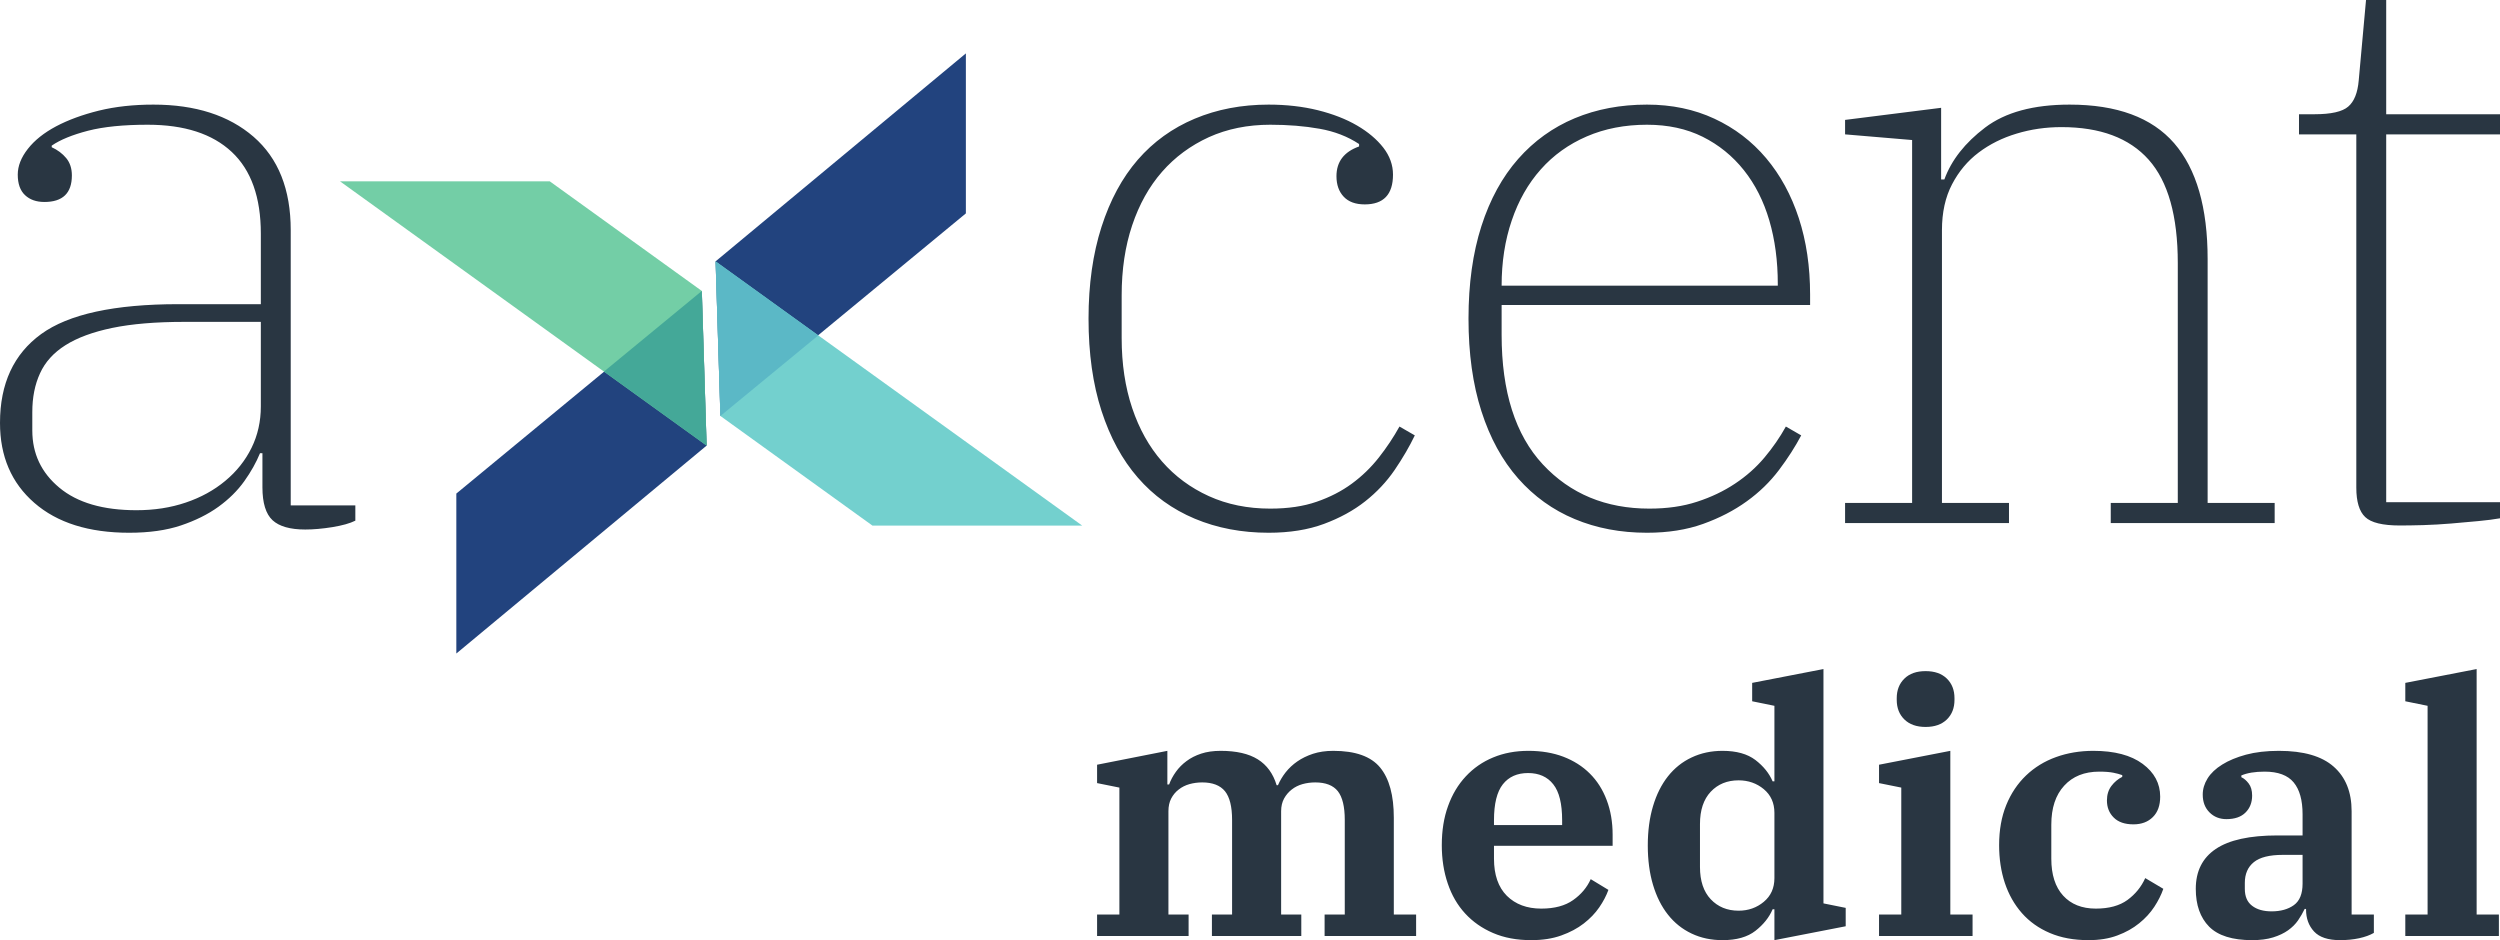
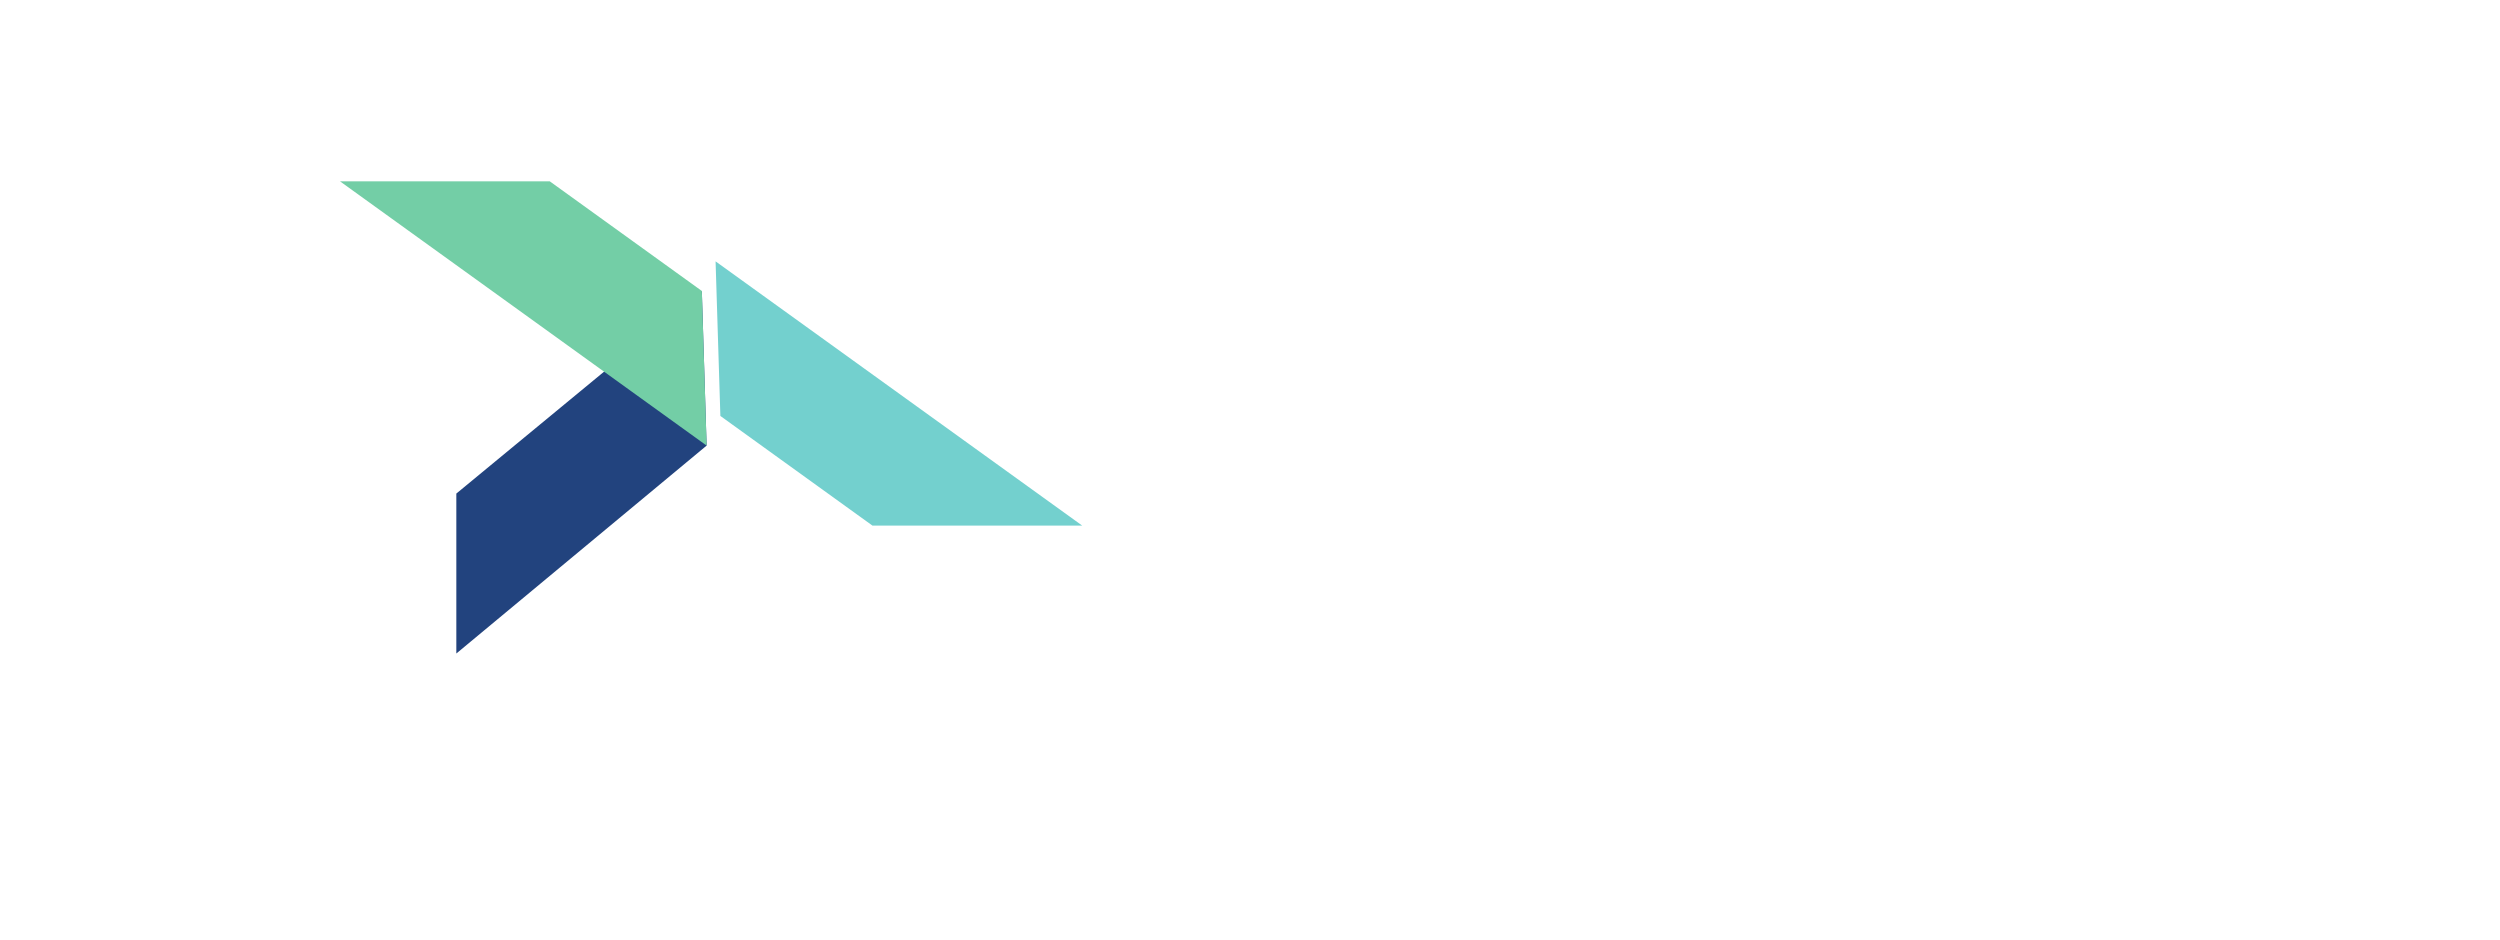
<svg xmlns="http://www.w3.org/2000/svg" width="201.91pt" height="75.93pt" viewBox="0 0 201.91 75.93" version="1.1">
  <defs>
    <clipPath id="clip1">
-       <path d="M 0 0 L 201.91 0 L 201.91 44 L 0 44 Z M 0 0 " />
-     </clipPath>
+       </clipPath>
    <clipPath id="clip2">
-       <path d="M 88 54 L 201.91 54 L 201.91 75.93 L 88 75.93 Z M 88 54 " />
-     </clipPath>
+       </clipPath>
  </defs>
  <g id="surface1">
    <g clip-path="url(#clip1)" clip-rule="nonzero">
      <path style=" stroke:none;fill-rule:nonzero;fill:rgb(16.026%,21.303%,25.859%);fill-opacity:1;" d="M 195.719 42.41 C 196.457 42.387 197.207 42.344 197.969 42.281 C 198.73 42.215 199.457 42.148 200.152 42.086 C 200.848 42.02 201.438 41.945 201.914 41.859 L 201.914 40.559 L 192.719 40.559 L 192.719 10.852 L 201.914 10.852 L 201.914 9.227 L 192.719 9.227 L 192.719 -0.004 L 191.09 -0.004 L 190.5 6.496 C 190.414 7.496 190.133 8.199 189.652 8.609 C 189.176 9.023 188.262 9.227 186.914 9.227 L 185.676 9.227 L 185.676 10.852 L 190.305 10.852 L 190.305 39.383 C 190.305 40.512 190.543 41.305 191.023 41.758 C 191.5 42.215 192.434 42.441 193.828 42.441 C 194.348 42.441 194.98 42.43 195.719 42.41 Z M 149.016 42.246 L 162.254 42.246 L 162.254 40.621 L 156.84 40.621 L 156.84 18.586 C 156.84 17.156 157.113 15.922 157.656 14.883 C 158.199 13.844 158.914 12.988 159.809 12.316 C 160.699 11.645 161.723 11.133 162.875 10.789 C 164.023 10.441 165.23 10.266 166.492 10.266 C 169.625 10.266 171.973 11.145 173.535 12.898 C 175.102 14.656 175.887 17.441 175.887 21.254 L 175.887 40.621 L 170.473 40.621 L 170.473 42.246 L 183.711 42.246 L 183.711 40.621 L 178.297 40.621 L 178.297 20.926 C 178.297 16.766 177.395 13.648 175.594 11.566 C 173.785 9.488 170.973 8.449 167.145 8.449 C 164.23 8.449 161.961 9.066 160.328 10.301 C 158.699 11.535 157.602 12.934 157.035 14.492 L 156.773 14.492 L 156.773 8.707 L 149.016 9.684 L 149.016 10.852 L 154.43 11.309 L 154.43 40.621 L 149.016 40.621 Z M 121.277 23.074 C 121.277 21.168 121.547 19.41 122.094 17.809 C 122.637 16.203 123.418 14.828 124.441 13.68 C 125.461 12.531 126.699 11.645 128.156 11.016 C 129.613 10.387 131.234 10.074 133.016 10.074 C 134.711 10.074 136.211 10.398 137.516 11.047 C 138.82 11.699 139.93 12.598 140.844 13.746 C 141.758 14.895 142.441 16.246 142.898 17.809 C 143.355 19.367 143.582 21.078 143.582 22.941 L 143.582 23.074 Z M 137.551 42.312 C 138.875 41.836 140.051 41.23 141.07 40.492 C 142.094 39.758 142.961 38.91 143.68 37.957 C 144.398 37.004 144.992 36.074 145.473 35.164 L 144.234 34.449 C 143.754 35.316 143.18 36.148 142.508 36.949 C 141.832 37.754 141.039 38.457 140.125 39.062 C 139.211 39.672 138.191 40.156 137.059 40.523 C 135.93 40.895 134.648 41.078 133.211 41.078 C 129.691 41.078 126.82 39.887 124.602 37.504 C 122.387 35.121 121.277 31.633 121.277 27.039 L 121.277 24.633 L 146.191 24.633 L 146.191 23.789 C 146.191 21.535 145.887 19.477 145.277 17.613 C 144.668 15.75 143.789 14.137 142.637 12.77 C 141.484 11.406 140.094 10.344 138.461 9.586 C 136.832 8.828 135.016 8.449 133.016 8.449 C 130.887 8.449 128.941 8.816 127.18 9.551 C 125.418 10.289 123.895 11.383 122.613 12.836 C 121.332 14.289 120.34 16.098 119.645 18.262 C 118.949 20.43 118.602 22.922 118.602 25.738 C 118.602 28.555 118.949 31.047 119.645 33.211 C 120.34 35.379 121.332 37.188 122.613 38.641 C 123.895 40.094 125.418 41.188 127.18 41.922 C 128.941 42.66 130.887 43.027 133.016 43.027 C 134.711 43.027 136.223 42.789 137.551 42.312 Z M 106.93 42.312 C 108.211 41.836 109.32 41.23 110.254 40.492 C 111.188 39.758 111.984 38.91 112.637 37.957 C 113.285 37.004 113.828 36.074 114.266 35.164 L 113.027 34.449 C 112.547 35.316 111.992 36.148 111.363 36.949 C 110.73 37.754 110.004 38.457 109.18 39.062 C 108.352 39.672 107.406 40.156 106.34 40.523 C 105.273 40.895 104.027 41.078 102.59 41.078 C 100.766 41.078 99.113 40.742 97.633 40.07 C 96.156 39.398 94.895 38.469 93.852 37.273 C 92.809 36.082 92.004 34.641 91.438 32.953 C 90.871 31.262 90.59 29.379 90.59 27.297 L 90.59 23.852 C 90.59 21.773 90.871 19.887 91.438 18.199 C 92.004 16.508 92.809 15.066 93.852 13.875 C 94.895 12.684 96.156 11.754 97.633 11.078 C 99.113 10.41 100.766 10.074 102.59 10.074 C 104.027 10.074 105.352 10.18 106.57 10.398 C 107.785 10.613 108.852 11.027 109.766 11.633 L 109.766 11.828 C 108.547 12.262 107.938 13.062 107.938 14.23 C 107.938 14.926 108.137 15.48 108.527 15.891 C 108.914 16.301 109.48 16.508 110.223 16.508 C 111.742 16.508 112.504 15.707 112.504 14.102 C 112.504 13.324 112.242 12.598 111.723 11.926 C 111.199 11.254 110.492 10.656 109.602 10.137 C 108.711 9.617 107.656 9.207 106.438 8.902 C 105.223 8.602 103.895 8.449 102.461 8.449 C 100.285 8.449 98.297 8.828 96.492 9.586 C 94.688 10.344 93.156 11.449 91.895 12.898 C 90.633 14.352 89.656 16.16 88.961 18.328 C 88.266 20.496 87.914 22.965 87.914 25.738 C 87.914 28.555 88.266 31.035 88.961 33.18 C 89.656 35.324 90.633 37.125 91.895 38.574 C 93.156 40.027 94.688 41.133 96.492 41.891 C 98.297 42.648 100.285 43.027 102.461 43.027 C 104.156 43.027 105.645 42.789 106.93 42.312 Z M 4.793 39.387 C 3.336 38.176 2.609 36.637 2.609 34.773 L 2.609 33.277 C 2.609 32.105 2.812 31.066 3.23 30.156 C 3.641 29.246 4.324 28.488 5.281 27.883 C 6.238 27.277 7.5 26.809 9.066 26.484 C 10.633 26.16 12.566 25.996 14.871 25.996 L 21.066 25.996 L 21.066 32.824 C 21.066 34.035 20.816 35.152 20.316 36.168 C 19.816 37.188 19.109 38.078 18.195 38.836 C 17.285 39.594 16.219 40.18 15 40.59 C 13.781 41.004 12.457 41.207 11.023 41.207 C 8.324 41.207 6.25 40.602 4.793 39.387 Z M 14.609 42.438 C 15.781 42.043 16.793 41.543 17.641 40.93 C 18.488 40.316 19.184 39.629 19.73 38.863 C 20.273 38.102 20.695 37.344 21 36.602 L 21.195 36.602 L 21.195 39.355 C 21.195 40.625 21.469 41.512 22.012 42.016 C 22.555 42.516 23.434 42.766 24.652 42.766 C 25.305 42.766 26.031 42.703 26.84 42.574 C 27.645 42.441 28.262 42.27 28.699 42.051 L 28.699 40.816 L 23.48 40.816 L 23.48 18.586 C 23.48 15.293 22.477 12.781 20.48 11.047 C 18.48 9.316 15.781 8.449 12.391 8.449 C 10.781 8.449 9.316 8.609 7.988 8.934 C 6.664 9.262 5.512 9.684 4.531 10.203 C 3.555 10.723 2.793 11.328 2.25 12.023 C 1.707 12.715 1.434 13.41 1.434 14.102 C 1.434 14.84 1.629 15.391 2.023 15.762 C 2.414 16.129 2.934 16.312 3.586 16.312 C 5.066 16.312 5.805 15.598 5.805 14.168 C 5.805 13.605 5.652 13.137 5.348 12.77 C 5.043 12.402 4.652 12.109 4.176 11.891 L 4.176 11.762 C 4.867 11.285 5.848 10.887 7.109 10.559 C 8.371 10.234 9.98 10.074 11.934 10.074 C 14.891 10.074 17.152 10.805 18.719 12.273 C 20.285 13.738 21.066 15.941 21.066 18.871 L 21.066 24.566 L 14.414 24.566 C 9.238 24.566 5.543 25.371 3.324 26.98 C 1.109 28.59 0 30.98 0 34.156 C 0 36.852 0.922 39.004 2.773 40.613 C 4.621 42.223 7.176 43.027 10.434 43.027 C 12.043 43.027 13.434 42.832 14.609 42.438 " />
    </g>
    <g clip-path="url(#clip2)" clip-rule="nonzero">
      <path style=" stroke:none;fill-rule:nonzero;fill:rgb(16.026%,21.303%,25.859%);fill-opacity:1;" d="M 194.262 75.594 L 201.82 75.594 L 201.82 73.859 L 200.023 73.859 L 200.023 54.035 L 194.262 55.152 L 194.262 56.637 L 196.062 57.004 L 196.062 73.859 L 194.262 73.859 Z M 181.891 73.156 C 181.496 72.859 181.301 72.402 181.301 71.785 L 181.301 71.309 C 181.301 70.582 181.543 70.023 182.031 69.629 C 182.516 69.238 183.293 69.043 184.363 69.043 L 185.965 69.043 L 185.965 71.367 C 185.965 72.188 185.73 72.766 185.262 73.102 C 184.793 73.438 184.195 73.605 183.465 73.605 C 182.809 73.605 182.281 73.457 181.891 73.156 Z M 183.59 75.707 C 184.066 75.559 184.469 75.367 184.797 75.133 C 185.125 74.898 185.391 74.633 185.598 74.336 C 185.805 74.035 185.98 73.727 186.133 73.41 L 186.246 73.41 L 186.246 73.465 C 186.246 74.176 186.461 74.762 186.891 75.23 C 187.32 75.695 188.023 75.93 188.996 75.93 C 189.539 75.93 190.051 75.879 190.527 75.777 C 191.008 75.672 191.406 75.527 191.723 75.344 L 191.723 73.859 L 189.926 73.859 L 189.926 65.516 C 189.926 63.965 189.441 62.766 188.477 61.918 C 187.516 61.066 186.039 60.641 184.055 60.641 C 183.039 60.641 182.156 60.746 181.398 60.949 C 180.641 61.156 179.996 61.422 179.473 61.75 C 178.949 62.074 178.555 62.449 178.293 62.867 C 178.031 63.289 177.902 63.723 177.902 64.172 C 177.902 64.77 178.082 65.246 178.449 65.613 C 178.812 65.977 179.27 66.156 179.812 66.156 C 180.484 66.156 181 65.98 181.355 65.625 C 181.711 65.273 181.891 64.812 181.891 64.254 C 181.891 63.844 181.797 63.516 181.609 63.273 C 181.422 63.031 181.227 62.863 181.02 62.77 L 181.02 62.629 C 181.488 62.426 182.113 62.32 182.902 62.32 C 183.988 62.32 184.77 62.613 185.246 63.191 C 185.727 63.77 185.965 64.629 185.965 65.766 L 185.965 67.473 L 183.941 67.473 C 181.691 67.473 180.031 67.84 178.953 68.566 C 177.875 69.293 177.34 70.367 177.34 71.785 C 177.34 73.094 177.699 74.109 178.418 74.84 C 179.141 75.566 180.297 75.93 181.891 75.93 C 182.547 75.93 183.113 75.855 183.59 75.707 Z M 171.008 75.551 C 171.684 75.301 172.27 74.973 172.766 74.57 C 173.262 74.172 173.668 73.727 173.988 73.242 C 174.305 72.758 174.551 72.273 174.719 71.785 L 173.258 70.918 C 172.938 71.629 172.461 72.215 171.824 72.684 C 171.188 73.148 170.336 73.383 169.266 73.383 C 168.145 73.383 167.262 73.031 166.625 72.332 C 165.988 71.633 165.672 70.637 165.672 69.352 L 165.672 66.605 C 165.672 65.262 166.016 64.211 166.711 63.457 C 167.402 62.699 168.348 62.32 169.547 62.32 C 170.016 62.32 170.391 62.352 170.672 62.406 C 170.953 62.461 171.195 62.527 171.402 62.602 L 171.402 62.742 C 171.066 62.91 170.773 63.152 170.531 63.469 C 170.289 63.789 170.164 64.18 170.164 64.645 C 170.164 65.207 170.348 65.668 170.715 66.031 C 171.078 66.395 171.609 66.578 172.301 66.578 C 172.957 66.578 173.48 66.383 173.875 65.988 C 174.27 65.598 174.465 65.047 174.465 64.34 C 174.465 63.273 173.992 62.391 173.047 61.691 C 172.102 60.992 170.773 60.641 169.07 60.641 C 167.984 60.641 166.977 60.809 166.051 61.145 C 165.121 61.48 164.316 61.977 163.633 62.629 C 162.949 63.285 162.414 64.082 162.031 65.023 C 161.648 65.969 161.457 67.043 161.457 68.258 C 161.457 69.359 161.609 70.375 161.918 71.309 C 162.23 72.242 162.688 73.055 163.297 73.746 C 163.906 74.438 164.66 74.973 165.559 75.355 C 166.457 75.738 167.496 75.93 168.676 75.93 C 169.559 75.93 170.336 75.805 171.008 75.551 Z M 151.758 75.594 L 159.312 75.594 L 159.312 73.859 L 157.516 73.859 L 157.516 60.641 L 151.758 61.762 L 151.758 63.246 L 153.555 63.609 L 153.555 73.859 L 151.758 73.859 Z M 157.234 58.109 C 157.645 57.707 157.852 57.18 157.852 56.527 L 157.852 56.387 C 157.852 55.734 157.645 55.207 157.234 54.805 C 156.82 54.402 156.25 54.203 155.52 54.203 C 154.789 54.203 154.219 54.402 153.809 54.805 C 153.395 55.207 153.188 55.734 153.188 56.387 L 153.188 56.527 C 153.188 57.18 153.395 57.707 153.809 58.109 C 154.219 58.508 154.789 58.711 155.52 58.711 C 156.25 58.711 156.82 58.508 157.234 58.109 Z M 138.164 72.625 C 137.586 72.012 137.297 71.141 137.297 70.023 L 137.297 66.551 C 137.297 65.43 137.586 64.562 138.164 63.945 C 138.746 63.328 139.496 63.023 140.414 63.023 C 141.199 63.023 141.879 63.262 142.449 63.734 C 143.023 64.211 143.309 64.852 143.309 65.652 L 143.309 70.918 C 143.309 71.723 143.023 72.359 142.449 72.836 C 141.879 73.312 141.199 73.551 140.414 73.551 C 139.496 73.551 138.746 73.242 138.164 72.625 Z M 141.777 75.176 C 142.422 74.672 142.887 74.09 143.164 73.438 L 143.309 73.438 L 143.309 75.93 L 149.066 74.809 L 149.066 73.324 L 147.27 72.961 L 147.27 54.035 L 141.512 55.152 L 141.512 56.637 L 143.309 57.004 L 143.309 63.105 L 143.164 63.105 C 142.887 62.453 142.422 61.879 141.777 61.383 C 141.133 60.891 140.246 60.641 139.121 60.641 C 138.203 60.641 137.371 60.82 136.621 61.176 C 135.871 61.527 135.234 62.039 134.711 62.699 C 134.188 63.363 133.785 64.164 133.504 65.109 C 133.223 66.051 133.082 67.109 133.082 68.285 C 133.082 69.461 133.223 70.523 133.504 71.465 C 133.785 72.406 134.188 73.211 134.711 73.871 C 135.234 74.535 135.871 75.043 136.621 75.398 C 137.371 75.754 138.203 75.93 139.121 75.93 C 140.246 75.93 141.133 75.68 141.777 75.176 Z M 120.66 66.242 C 120.66 64.918 120.898 63.949 121.375 63.344 C 121.855 62.738 122.531 62.434 123.414 62.434 C 124.293 62.434 124.973 62.738 125.449 63.344 C 125.93 63.949 126.164 64.918 126.164 66.242 L 126.164 66.633 L 120.66 66.633 Z M 126.098 75.551 C 126.801 75.301 127.402 74.977 127.91 74.586 C 128.414 74.195 128.832 73.762 129.16 73.285 C 129.488 72.809 129.734 72.336 129.902 71.871 L 128.473 71.004 C 128.172 71.676 127.699 72.238 127.051 72.695 C 126.406 73.152 125.551 73.383 124.48 73.383 C 123.32 73.383 122.395 73.035 121.699 72.348 C 121.008 71.656 120.66 70.656 120.66 69.352 L 120.66 68.312 L 130.242 68.312 L 130.242 67.418 C 130.242 66.391 130.082 65.457 129.762 64.617 C 129.445 63.777 128.992 63.062 128.402 62.477 C 127.812 61.887 127.098 61.438 126.266 61.117 C 125.434 60.801 124.492 60.641 123.441 60.641 C 122.395 60.641 121.441 60.82 120.59 61.176 C 119.738 61.527 119.004 62.039 118.387 62.699 C 117.766 63.363 117.289 64.16 116.953 65.094 C 116.613 66.027 116.445 67.082 116.445 68.258 C 116.445 69.379 116.605 70.41 116.926 71.352 C 117.242 72.293 117.711 73.102 118.328 73.773 C 118.945 74.445 119.699 74.973 120.59 75.355 C 121.48 75.738 122.504 75.93 123.664 75.93 C 124.582 75.93 125.395 75.805 126.098 75.551 Z M 88.605 75.594 L 95.996 75.594 L 95.996 73.859 L 94.367 73.859 L 94.367 65.516 C 94.367 65.121 94.441 64.781 94.59 64.492 C 94.742 64.203 94.941 63.961 95.195 63.766 C 95.449 63.566 95.738 63.422 96.066 63.328 C 96.395 63.238 96.734 63.191 97.094 63.191 C 97.934 63.191 98.547 63.43 98.934 63.902 C 99.316 64.379 99.508 65.148 99.508 66.215 L 99.508 73.859 L 97.879 73.859 L 97.879 75.594 L 105.098 75.594 L 105.098 73.859 L 103.469 73.859 L 103.469 65.516 C 103.469 65.121 103.551 64.781 103.707 64.492 C 103.867 64.203 104.074 63.961 104.324 63.766 C 104.578 63.566 104.867 63.422 105.195 63.328 C 105.523 63.238 105.867 63.191 106.223 63.191 C 107.066 63.191 107.676 63.43 108.051 63.902 C 108.422 64.379 108.609 65.148 108.609 66.215 L 108.609 73.859 L 106.98 73.859 L 106.98 75.594 L 114.371 75.594 L 114.371 73.859 L 112.57 73.859 L 112.57 66.047 C 112.57 64.234 112.203 62.883 111.461 61.984 C 110.723 61.09 109.465 60.641 107.684 60.641 C 107.066 60.641 106.52 60.723 106.039 60.879 C 105.562 61.039 105.141 61.242 104.777 61.496 C 104.41 61.75 104.098 62.043 103.832 62.379 C 103.57 62.715 103.367 63.059 103.215 63.414 L 103.105 63.414 C 102.824 62.48 102.316 61.785 101.586 61.328 C 100.855 60.871 99.855 60.641 98.582 60.641 C 97.98 60.641 97.457 60.719 97.008 60.867 C 96.559 61.016 96.164 61.215 95.828 61.469 C 95.488 61.719 95.203 62.008 94.969 62.336 C 94.734 62.664 94.551 63.004 94.422 63.359 L 94.281 63.359 L 94.281 60.641 L 88.605 61.762 L 88.605 63.246 L 90.406 63.609 L 90.406 73.859 L 88.605 73.859 L 88.605 75.594 " />
    </g>
-     <path style=" stroke:none;fill-rule:nonzero;fill:rgb(13.565%,26.37%,49.236%);fill-opacity:1;" d="M 57.793 21.109 L 58.18 33.594 L 78.008 17.234 L 78.008 4.312 L 57.793 21.109 " />
    <path style=" stroke:none;fill-rule:nonzero;fill:rgb(44.923%,81.526%,80.698%);fill-opacity:1;" d="M 70.461 42.449 L 87.402 42.449 L 57.793 21.109 L 58.18 33.594 L 70.461 42.449 " />
-     <path style=" stroke:none;fill-rule:nonzero;fill:rgb(35.918%,71.88%,77.641%);fill-opacity:1;" d="M 58.184 33.594 L 66.086 27.09 L 57.793 21.109 L 58.184 33.594 " />
+     <path style=" stroke:none;fill-rule:nonzero;fill:rgb(35.918%,71.88%,77.641%);fill-opacity:1;" d="M 58.184 33.594 L 66.086 27.09 L 58.184 33.594 " />
    <path style=" stroke:none;fill-rule:nonzero;fill:rgb(13.565%,26.37%,49.236%);fill-opacity:1;" d="M 57.07 35.988 L 56.684 23.5 L 36.855 39.863 L 36.855 52.781 L 57.07 35.988 " />
    <path style=" stroke:none;fill-rule:nonzero;fill:rgb(44.923%,80.766%,64.847%);fill-opacity:1;" d="M 44.402 14.645 L 27.461 14.645 L 57.07 35.988 L 56.684 23.5 L 44.402 14.645 " />
-     <path style=" stroke:none;fill-rule:nonzero;fill:rgb(26.913%,65.677%,59.601%);fill-opacity:1;" d="M 56.68 23.5 L 48.777 30.008 L 57.07 35.988 L 56.68 23.5 " />
  </g>
</svg>